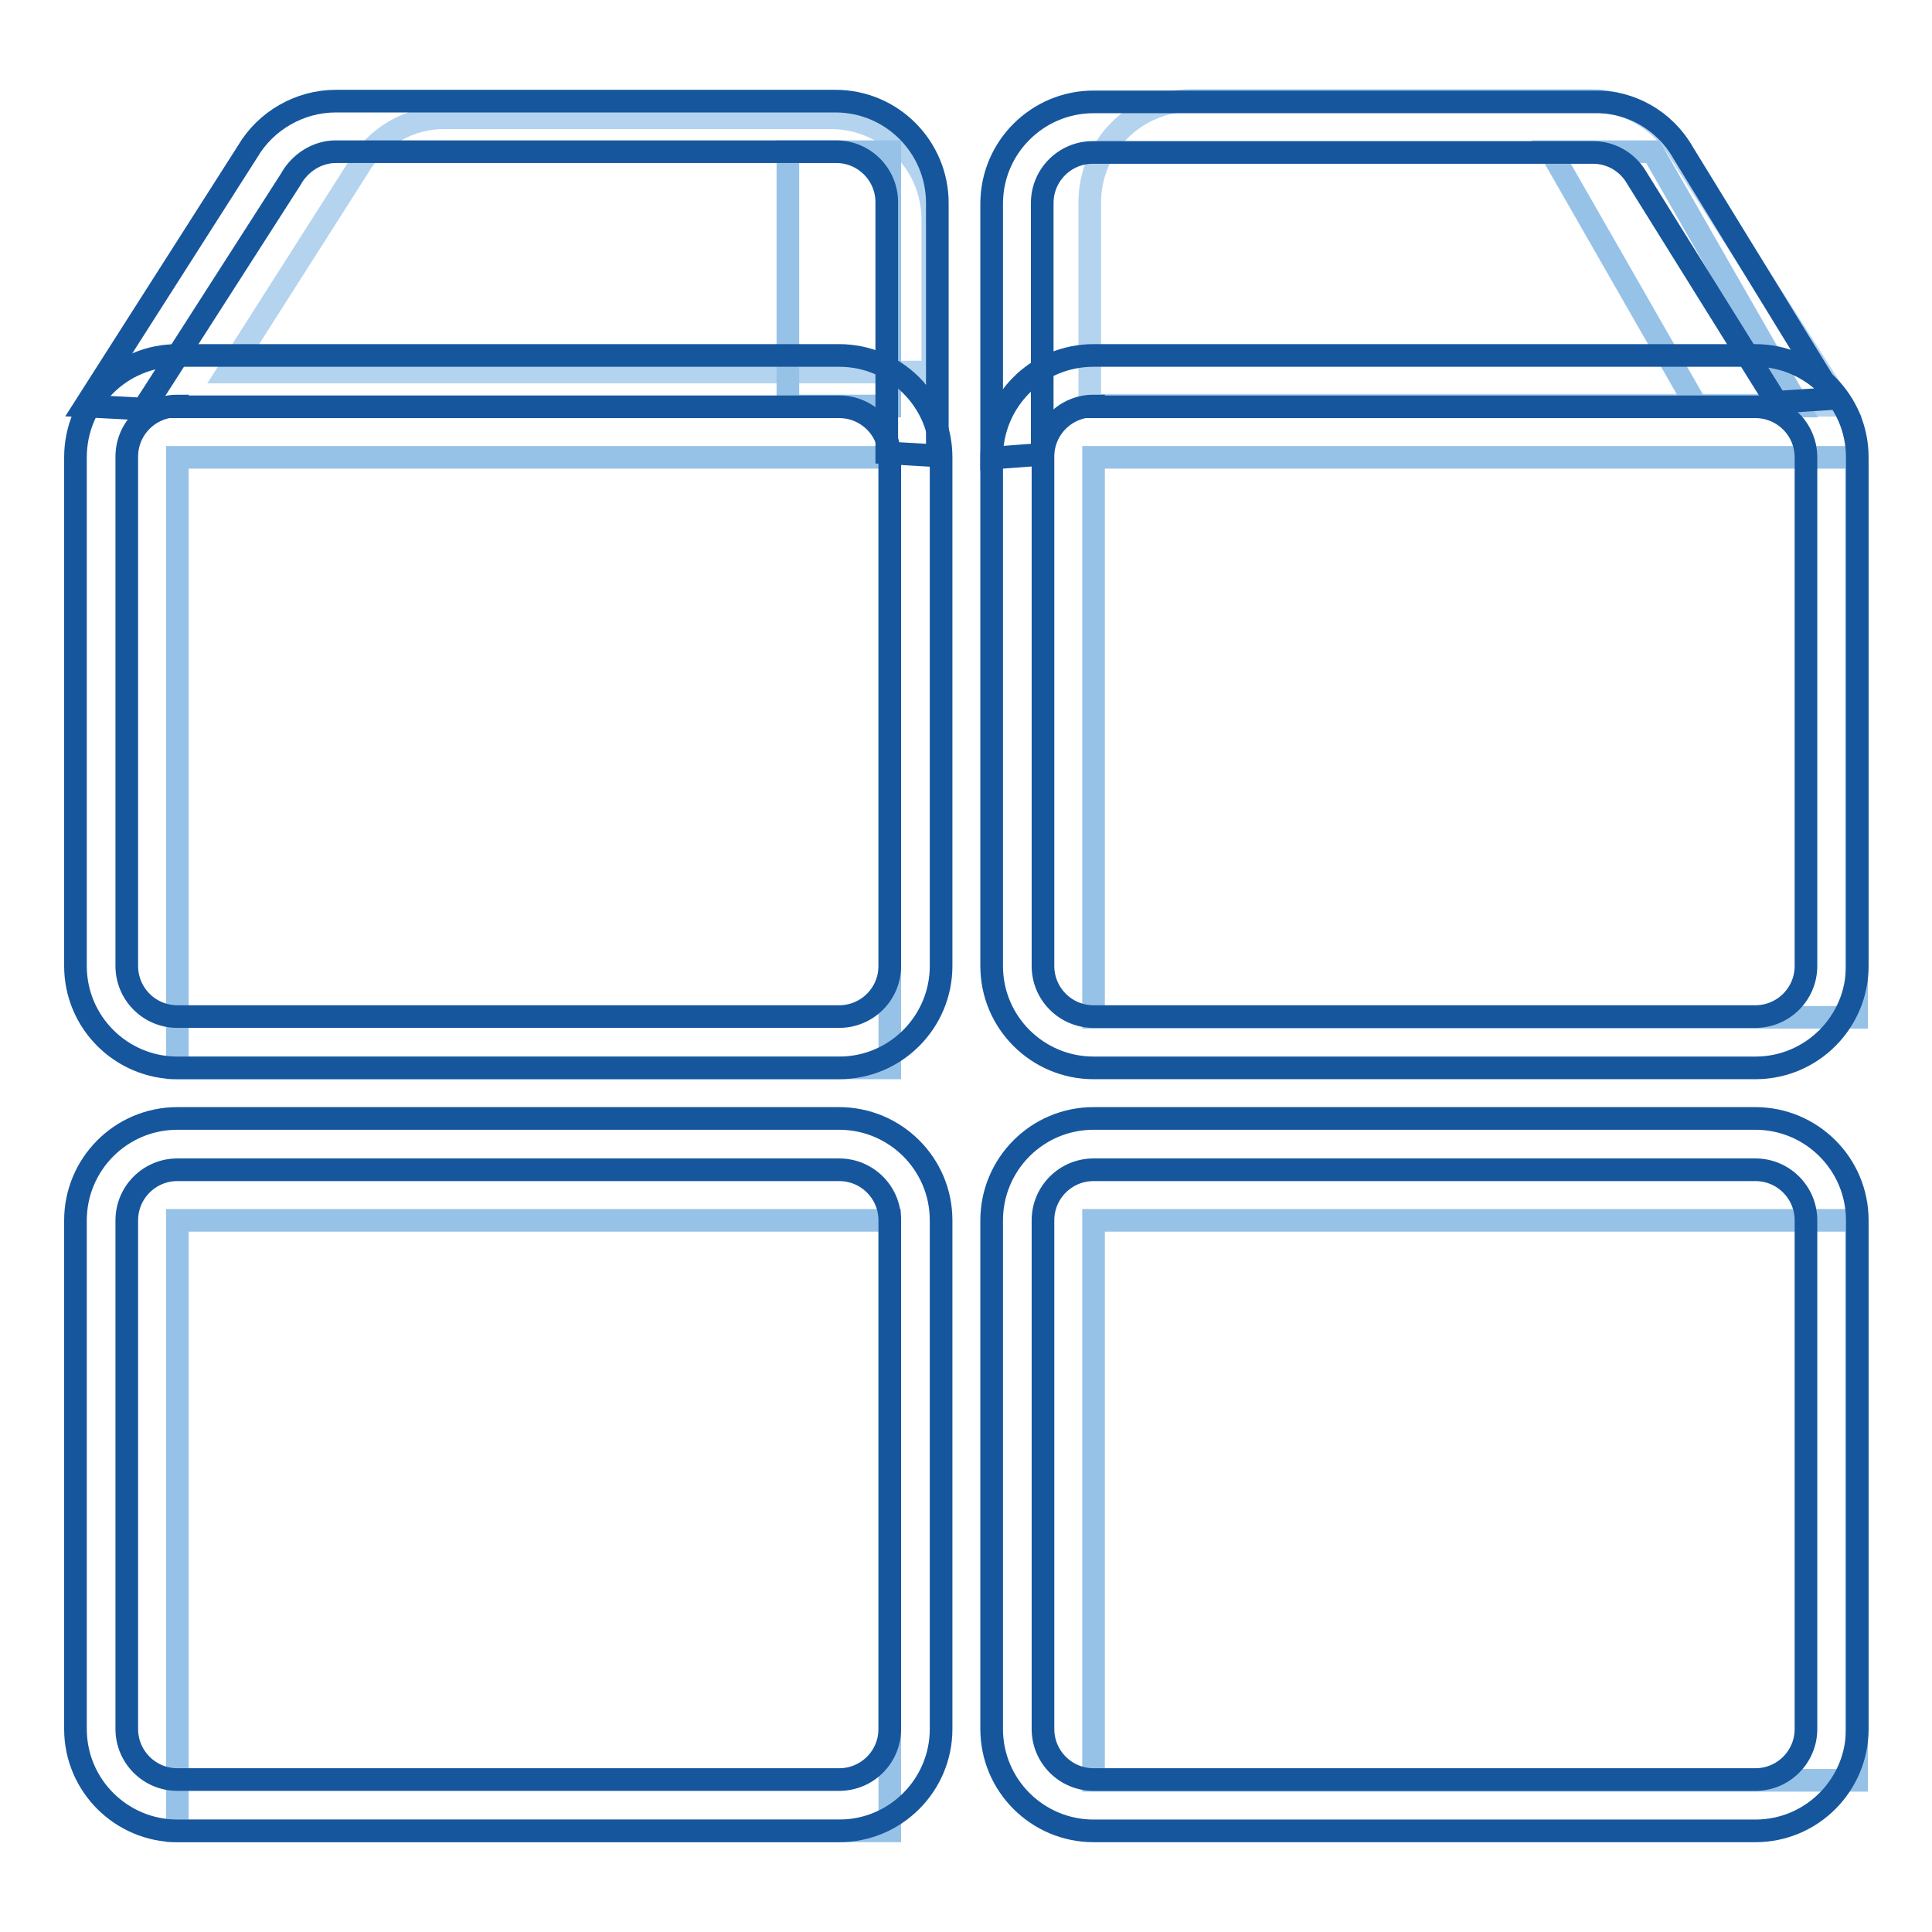
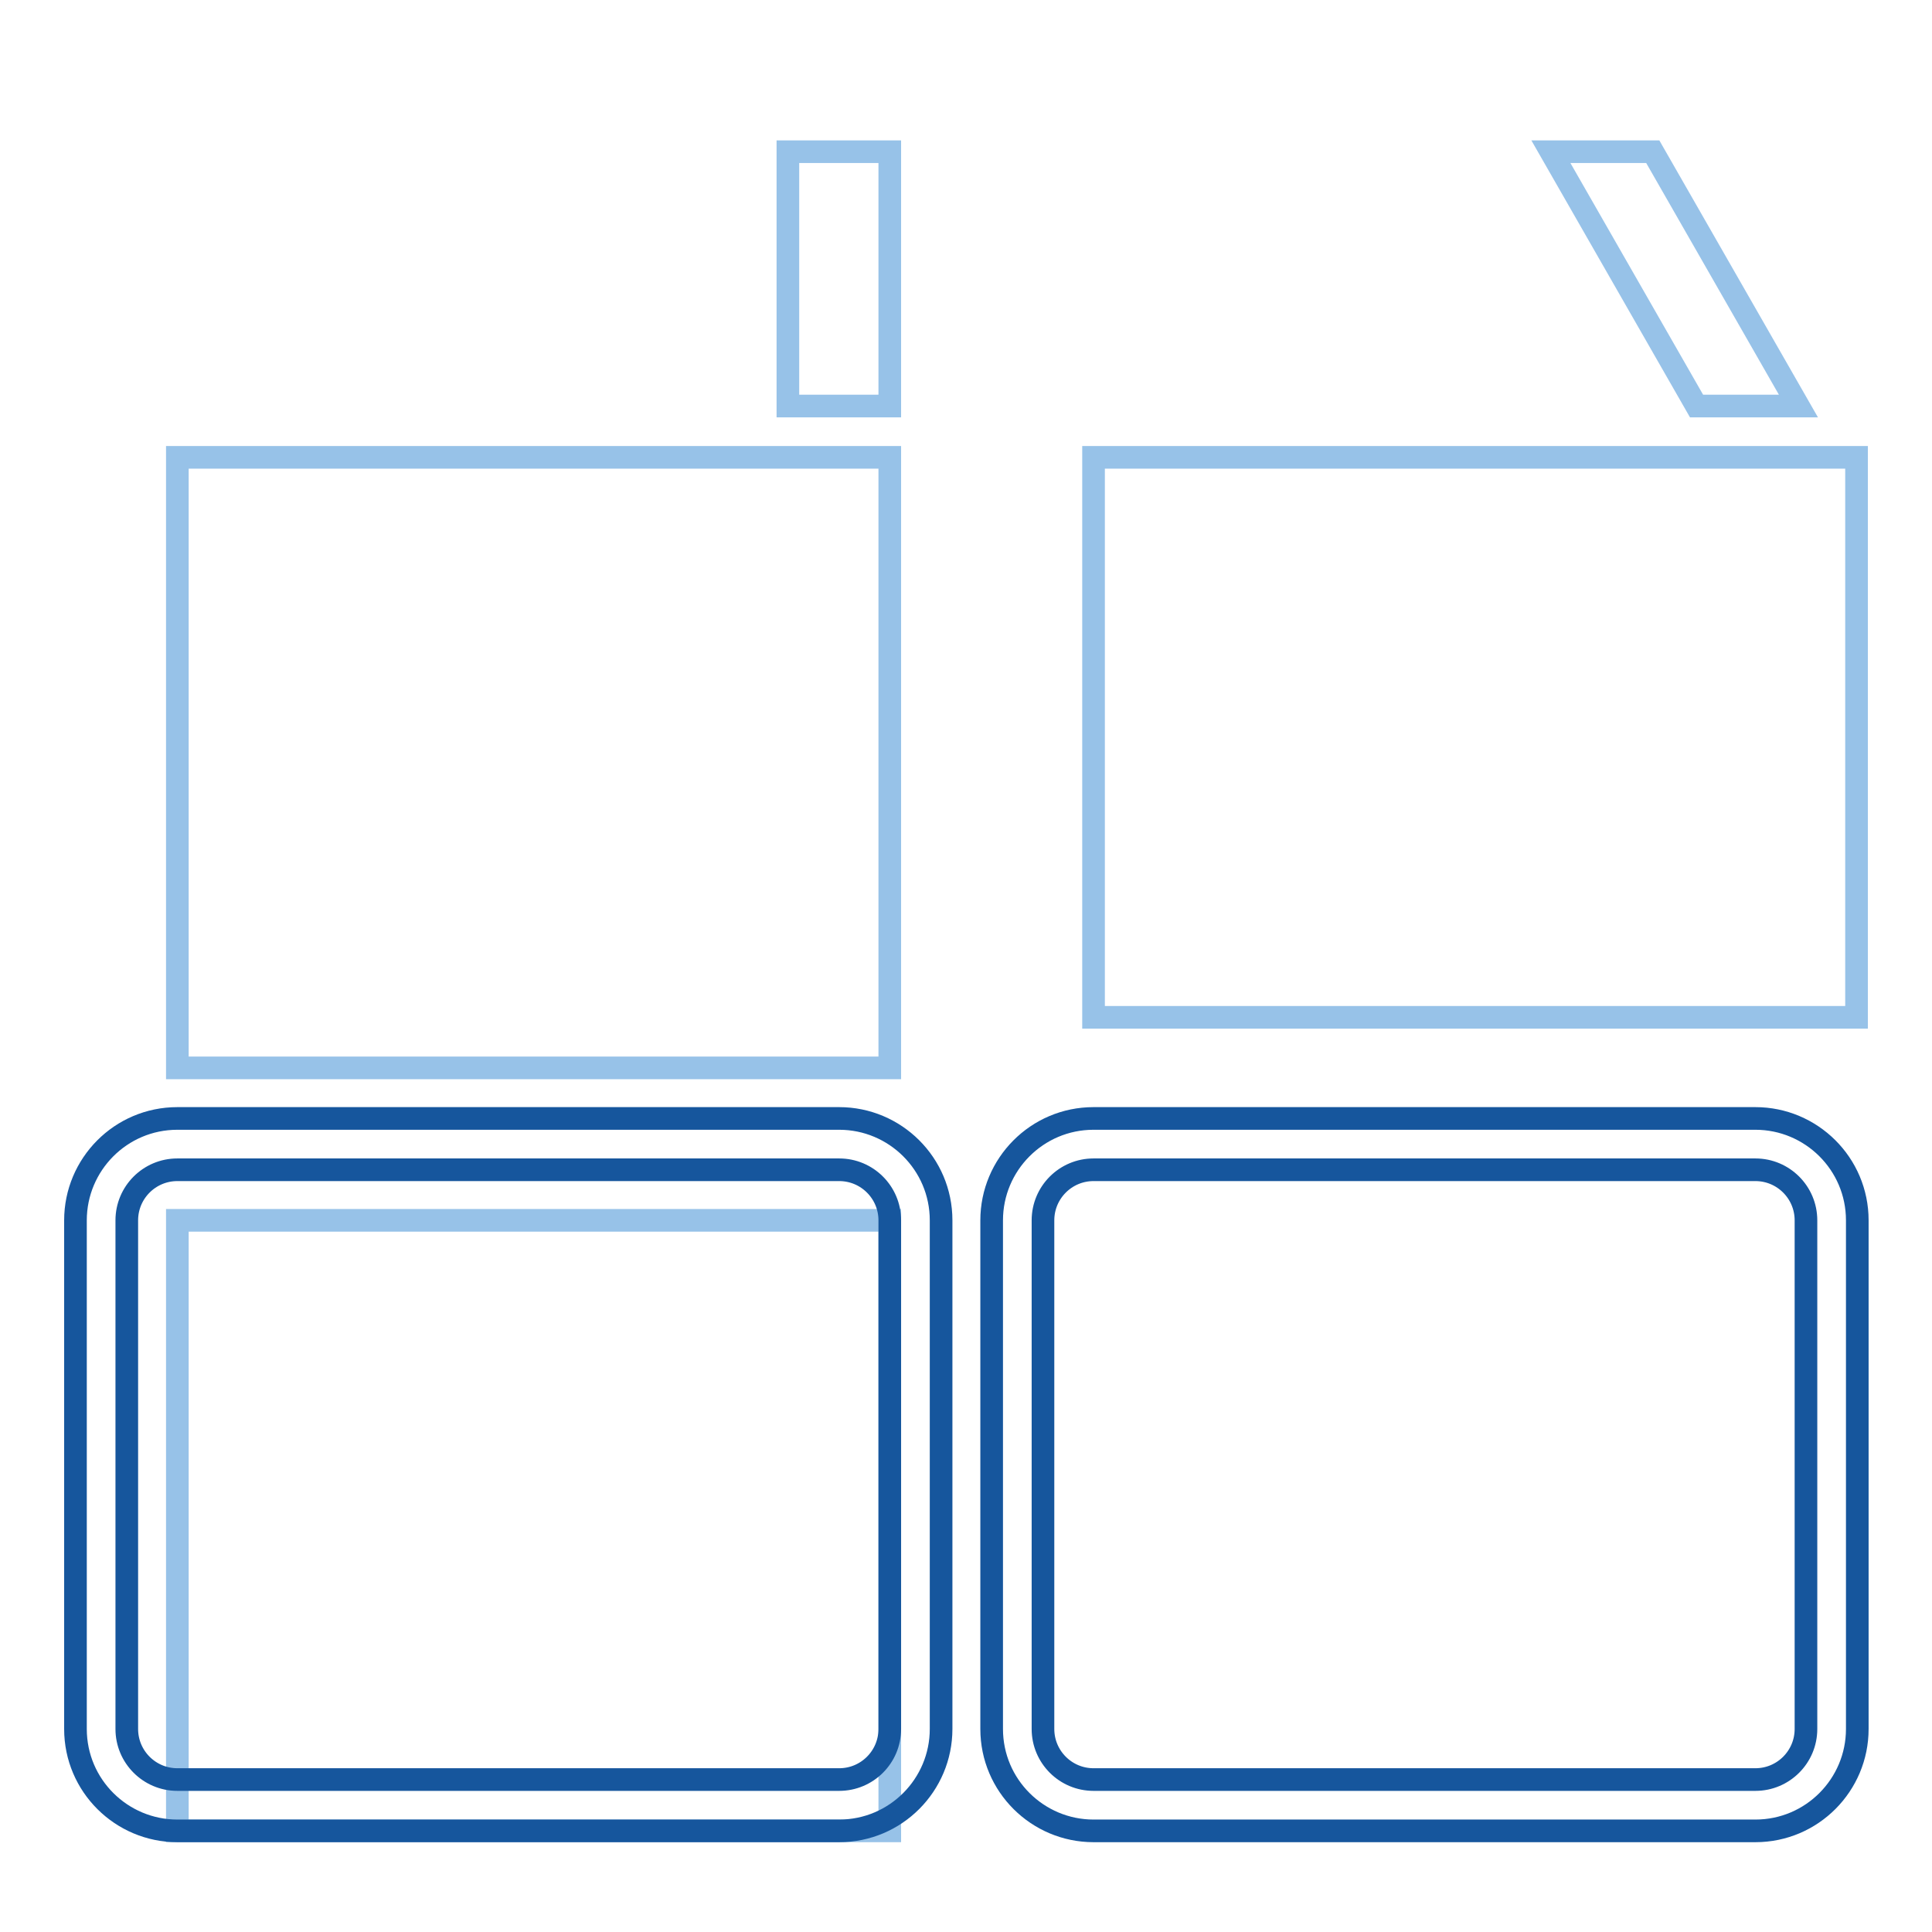
<svg xmlns="http://www.w3.org/2000/svg" version="1.1" x="0px" y="0px" viewBox="0 0 256 256" enable-background="new 0 0 256 256" xml:space="preserve">
  <g>
-     <path stroke-width="3" fill-opacity="0" stroke="#b3d3ef" d="M30.2,49.3l17.2-27c2.4-4.2,6.9-6.8,11.7-6.7h51c7.4,0,13.5,6,13.5,13.5l0,0v20.2H30.2z M144.4,53.8v-27 c0-7.4,6-13.5,13.5-13.5l0,0h52.9c4.8,0,9.3,2.6,11.7,6.7l21.5,33.7H144.4z" />
-     <path stroke-width="3" fill-opacity="0" stroke="#97c2e8" d="M144.9,161.7H246v74.2H144.9V161.7z" />
    <path stroke-width="3" fill-opacity="0" stroke="#97c2e8" d="M144.9,60.6H246v74.2H144.9V60.6z" />
    <path stroke-width="3" fill-opacity="0" stroke="#97c2e8" d="M23.5,60.6h94.4v80.9H23.5V60.6z" />
    <path stroke-width="3" fill-opacity="0" stroke="#97c2e8" d="M23.5,161.7h94.4v80.9H23.5V161.7z" />
    <path stroke-width="3" fill-opacity="0" stroke="#16569d" d="M144.9,155c-3.7,0-6.7,3-6.7,6.7v67.4c0,3.7,3,6.7,6.7,6.7h87.7c3.7,0,6.7-3,6.7-6.7v-67.4 c0-3.7-3-6.7-6.7-6.7H144.9z M144.9,148.2h87.7c7.4,0,13.5,6,13.5,13.5l0,0v67.4c0,7.4-6,13.5-13.5,13.5l0,0h-87.7 c-7.4,0-13.5-6-13.5-13.5l0,0v-67.4C131.4,154.3,137.4,148.2,144.9,148.2L144.9,148.2z M23.5,155c-3.7,0-6.7,3-6.7,6.7v67.4 c0,3.7,3,6.7,6.7,6.7h87.7c3.7,0,6.7-3,6.7-6.7v-67.4c0-3.7-3-6.7-6.7-6.7H23.5z M23.5,148.2h87.7c7.4,0,13.5,6,13.5,13.5l0,0v67.4 c0,7.4-6,13.5-13.5,13.5l0,0H23.5c-7.4,0-13.5-6-13.5-13.5l0,0v-67.4C10,154.3,16,148.2,23.5,148.2L23.5,148.2z" />
    <path stroke-width="3" fill-opacity="0" stroke="#97c2e8" d="M104.4,20.1h13.5v33.7h-13.5V20.1z M205.5,20.1H219l19.3,33.7h-13.5L205.5,20.1z" />
-     <path stroke-width="3" fill-opacity="0" stroke="#16569d" d="M38.5,23.8c1.2-2.2,3.5-3.7,6-3.7h66.3c3.7,0,6.7,3,6.7,6.7l0,0v33.2l6.7,0.4V26.9c0-7.4-6-13.5-13.5-13.5 l0,0H44.5c-4.8,0-9.3,2.6-11.7,6.7L11.3,53.8l7.7,0.4L38.5,23.8z M38.5,23.8c1.2-2.2,3.5-3.7,6-3.7h66.3c3.7,0,6.7,3,6.7,6.7l0,0 v33.2l6.7,0.4V26.9c0-7.4-6-13.5-13.5-13.5l0,0H44.5c-4.8,0-9.3,2.6-11.7,6.7L11.3,53.8l7.7,0.4L38.5,23.8z" />
-     <path stroke-width="3" fill-opacity="0" stroke="#16569d" d="M23.5,53.8c-3.7,0-6.7,3-6.7,6.7l0,0V128c0,3.7,3,6.7,6.7,6.7h87.7c3.7,0,6.7-3,6.7-6.7l0,0V60.6 c0-3.7-3-6.7-6.7-6.7l0,0H23.5z M23.5,47.1h87.7c7.4,0,13.5,6,13.5,13.5l0,0V128c0,7.4-6,13.5-13.5,13.5l0,0H23.5 c-7.4,0-13.5-6-13.5-13.5l0,0V60.6C10,53.1,16,47.1,23.5,47.1z M138.1,26.9c0-3.7,3-6.7,6.7-6.7h66.3c2.4,0,4.6,1.3,5.8,3.4 l18.5,29.7l7.6-0.5L223,20.2c-2.4-4.2-6.9-6.8-11.7-6.7h-66.4c-7.4,0-13.5,6-13.5,13.5l0,0v33.7l6.7-0.5V26.9z M138.1,26.9 c0-3.7,3-6.7,6.7-6.7h66.3c2.4,0,4.6,1.3,5.8,3.4l18.5,29.7l7.6-0.5L223,20.2c-2.4-4.2-6.9-6.8-11.7-6.7h-66.4 c-7.4,0-13.5,6-13.5,13.5l0,0v33.7l6.7-0.5V26.9z" />
-     <path stroke-width="3" fill-opacity="0" stroke="#16569d" d="M144.9,53.8c-3.7,0-6.7,3-6.7,6.7V128c0,3.7,3,6.7,6.7,6.7h87.7c3.7,0,6.7-3,6.7-6.7V60.6 c0-3.7-3-6.7-6.7-6.7H144.9z M144.9,47.1h87.7c7.4,0,13.5,6,13.5,13.5l0,0V128c0,7.4-6,13.5-13.5,13.5l0,0h-87.7 c-7.4,0-13.5-6-13.5-13.5l0,0V60.6C131.4,53.1,137.4,47.1,144.9,47.1L144.9,47.1z" />
  </g>
</svg>